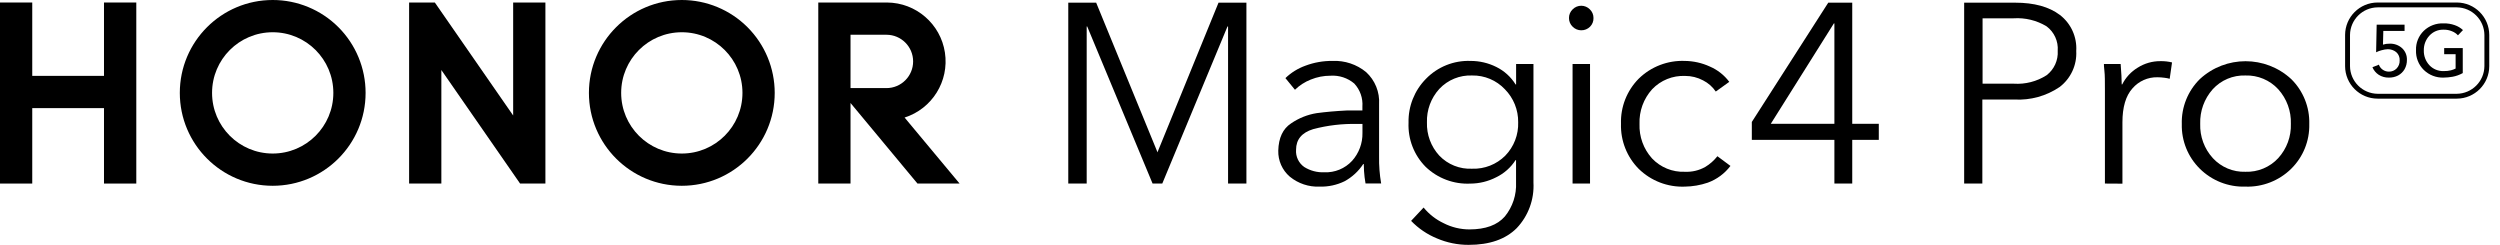
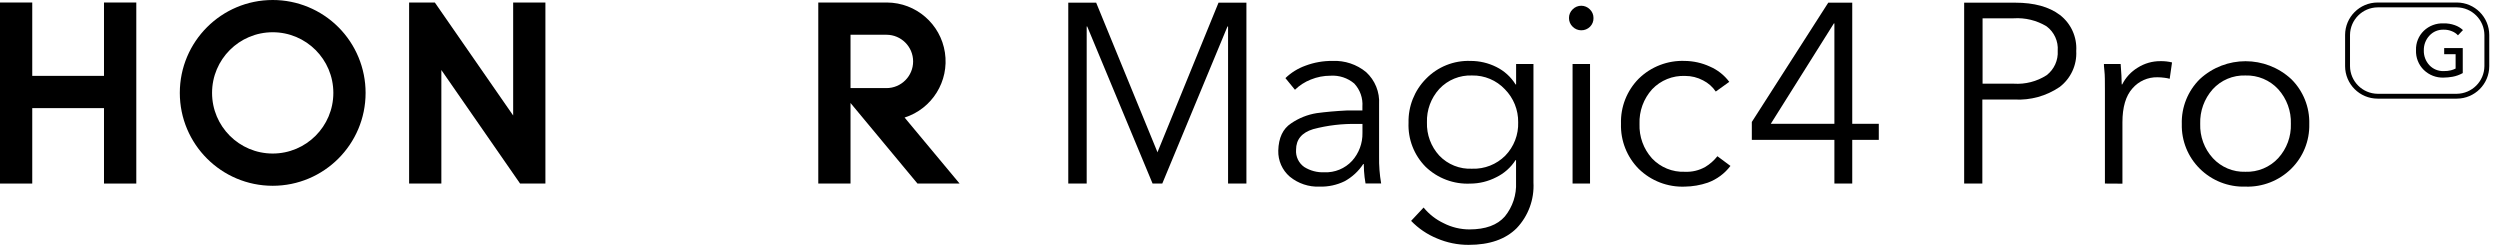
<svg xmlns="http://www.w3.org/2000/svg" width="387px" height="38px" viewBox="0 0 387 38" version="1.1">
  <title>honor-magic-4-pro-logo</title>
  <g id="世界杯" stroke="none" stroke-width="1" fill="none" fill-rule="evenodd">
    <g id="世界杯-PC" transform="translate(-767, -3864)">
      <g id="编组-20" transform="translate(734, 3802)">
        <g id="honor-magic-4-pro-logo" transform="translate(33, 62)">
          <rect id="矩形" x="0" y="7.78349792e-06" width="386.045" height="38" />
          <g id="编组" fill="#000000" fill-rule="nonzero">
            <polygon id="路径" points="165.369 28.414 165.369 0.415 169.687 0.415 179.187 23.586 179.265 23.353 188.627 0.415 192.945 0.415 192.945 28.414 190.104 28.414 190.104 4.094 190.017 4.094 179.921 28.414 178.419 28.414 168.297 4.094 168.219 4.094 168.219 28.414" />
            <path d="M204.285,28.889 C202.604,28.963 200.955,28.412 199.655,27.343 C198.488,26.337 197.835,24.859 197.876,23.318 C197.928,21.343 198.587,19.938 199.854,19.104 C201.041,18.287 202.395,17.744 203.818,17.515 C205.217,17.325 206.789,17.186 208.525,17.1 L210.9,17.1 L210.9,16.504 C210.996,15.189 210.539,13.893 209.639,12.929 C208.615,12.065 207.296,11.632 205.96,11.72 C204.915,11.718 203.879,11.92 202.911,12.315 C201.997,12.675 201.163,13.212 200.459,13.896 L198.982,12.091 C199.87,11.236 200.93,10.579 202.091,10.165 C203.432,9.661 204.856,9.413 206.288,9.431 C208.169,9.348 210.015,9.963 211.47,11.158 C212.86,12.429 213.6,14.261 213.482,16.141 L213.482,24.242 C213.458,25.634 213.565,27.025 213.802,28.396 L211.384,28.396 C211.269,27.757 211.191,27.111 211.15,26.462 C211.15,25.935 211.107,25.598 211.107,25.391 L211.03,25.391 C210.301,26.506 209.307,27.423 208.136,28.06 C206.938,28.642 205.617,28.927 204.285,28.889 Z M204.993,26.669 C206.624,26.743 208.205,26.092 209.311,24.89 C210.371,23.705 210.942,22.162 210.909,20.572 L210.909,19.19 L210.123,19.19 C207.813,19.129 205.507,19.4 203.274,19.993 C201.512,20.534 200.631,21.597 200.631,23.18 C200.552,24.23 201.031,25.243 201.892,25.849 C202.819,26.43 203.9,26.717 204.993,26.669 L204.993,26.669 Z" id="形状" />
            <path d="M227.335,37.905 C225.658,37.908 223.998,37.571 222.455,36.912 C220.942,36.295 219.574,35.368 218.44,34.191 L220.374,32.127 C221.213,33.152 222.269,33.978 223.466,34.545 C224.701,35.179 226.068,35.511 227.456,35.513 C229.96,35.513 231.794,34.842 232.957,33.5 C234.159,32.019 234.774,30.147 234.684,28.241 L234.684,24.786 L234.607,24.786 C233.874,25.929 232.84,26.846 231.619,27.438 C230.377,28.079 229,28.416 227.603,28.422 C225.042,28.542 222.544,27.605 220.694,25.831 C218.897,24.023 217.936,21.547 218.042,19 C217.982,16.463 218.954,14.01 220.737,12.203 C222.543,10.342 225.054,9.335 227.646,9.431 C229.027,9.428 230.391,9.747 231.627,10.364 C232.857,10.97 233.893,11.91 234.615,13.075 L234.693,13.075 L234.693,9.906 L237.379,9.906 L237.379,28.258 C237.522,30.866 236.585,33.418 234.788,35.314 C233.061,37.041 230.591,37.905 227.335,37.905 Z M227.888,26.116 C229.8,26.184 231.654,25.455 233.009,24.104 C234.356,22.722 235.079,20.851 235.013,18.922 C235.038,17.014 234.297,15.176 232.957,13.818 C231.643,12.425 229.803,11.65 227.888,11.685 C225.974,11.605 224.121,12.362 222.81,13.758 C221.52,15.169 220.832,17.029 220.892,18.94 C220.83,20.835 221.512,22.679 222.792,24.078 C224.113,25.467 225.973,26.211 227.888,26.116 Z" id="形状" />
            <path d="M244.78,4.69 C244.281,4.691 243.802,4.492 243.45,4.137 C243.08,3.788 242.873,3.299 242.88,2.79 C242.873,2.28 243.08,1.791 243.45,1.442 C243.801,1.088 244.278,0.889 244.776,0.889 C245.274,0.889 245.751,1.088 246.102,1.442 C246.472,1.791 246.679,2.28 246.672,2.79 C246.688,3.294 246.494,3.782 246.136,4.137 C245.777,4.496 245.288,4.696 244.78,4.69 Z M243.433,28.414 L243.433,9.906 L246.136,9.906 L246.136,28.414 L243.433,28.414 Z" id="形状" />
            <path d="M260.818,28.889 C258.161,28.995 255.577,28.001 253.676,26.142 C251.842,24.291 250.849,21.768 250.929,19.164 C250.847,16.557 251.84,14.03 253.676,12.177 C255.577,10.318 258.161,9.325 260.818,9.431 C262.148,9.446 263.461,9.74 264.67,10.295 C265.869,10.806 266.912,11.625 267.693,12.67 L265.603,14.172 C265.107,13.439 264.433,12.844 263.642,12.445 C262.785,11.986 261.826,11.748 260.853,11.754 C258.933,11.675 257.073,12.427 255.749,13.818 C254.424,15.284 253.724,17.208 253.797,19.181 C253.722,21.145 254.416,23.06 255.731,24.519 C257.047,25.913 258.902,26.669 260.818,26.591 C261.922,26.644 263.017,26.383 263.979,25.84 C264.699,25.406 265.335,24.844 265.853,24.182 L267.874,25.685 C266.978,26.867 265.761,27.767 264.368,28.275 C263.224,28.665 262.026,28.872 260.818,28.889 Z" id="路径" />
            <path d="M283.964,28.414 L283.964,21.651 L271.182,21.651 L271.182,18.879 L283.014,0.415 L286.727,0.415 L286.727,19.164 L290.838,19.164 L290.838,21.651 L286.727,21.651 L286.727,28.414 L283.964,28.414 Z M274.118,19.164 L283.964,19.164 L283.964,3.619 L283.886,3.619 L274.118,19.164 Z" id="形状" />
            <path d="M304.052,28.414 L304.052,0.415 L311.963,0.415 C314.888,0.415 317.191,1.048 318.872,2.315 C320.591,3.638 321.539,5.729 321.402,7.894 C321.523,10.072 320.552,12.167 318.811,13.481 C316.763,14.865 314.319,15.541 311.85,15.407 L306.867,15.407 L306.867,28.414 L304.052,28.414 Z M306.902,12.955 L311.721,12.955 C313.512,13.073 315.294,12.616 316.808,11.65 C317.98,10.754 318.628,9.332 318.535,7.859 C318.644,6.386 317.993,4.959 316.808,4.076 C315.279,3.153 313.504,2.719 311.721,2.833 L306.902,2.833 L306.902,12.955 Z" id="形状" />
            <path d="M325.841,28.414 L325.841,13.982 C325.841,12.609 325.841,11.616 325.764,10.994 C325.686,10.372 325.686,10.01 325.686,9.906 L328.277,9.906 C328.38,11.227 328.441,12.281 328.441,13.067 L328.519,13.067 C329.055,11.995 329.885,11.096 330.911,10.476 C331.969,9.804 333.199,9.453 334.452,9.465 C335.051,9.454 335.649,9.521 336.231,9.664 L335.868,12.195 C335.605,12.121 335.336,12.069 335.065,12.039 C334.704,11.989 334.341,11.963 333.977,11.961 C332.491,11.927 331.067,12.561 330.099,13.689 C329.068,14.84 328.553,16.588 328.553,18.931 L328.553,28.431 L325.841,28.414 Z" id="路径" />
            <path d="M347.588,28.889 C344.955,28.972 342.403,27.97 340.532,26.116 C338.69,24.296 337.68,21.796 337.742,19.207 C337.666,16.6 338.676,14.079 340.532,12.246 C344.527,8.552 350.692,8.552 354.687,12.246 C356.542,14.079 357.553,16.6 357.476,19.207 C357.538,21.796 356.529,24.296 354.687,26.116 C352.802,27.977 350.234,28.979 347.588,28.889 L347.588,28.889 Z M347.588,26.591 C349.51,26.66 351.368,25.888 352.674,24.475 C353.992,23.027 354.693,21.121 354.626,19.164 C354.692,17.197 353.992,15.281 352.674,13.818 C351.37,12.401 349.513,11.623 347.588,11.685 C345.67,11.62 343.819,12.4 342.527,13.818 C341.222,15.287 340.529,17.2 340.592,19.164 C340.526,21.121 341.226,23.027 342.544,24.475 C343.837,25.882 345.678,26.655 347.588,26.591 Z" id="形状" />
            <polygon id="路径" points="16.098 0.389 21.099 0.389 21.099 28.414 16.098 28.414 16.098 16.737 4.992 16.737 4.992 28.414 0 28.414 0 0.389 4.992 0.389 4.992 11.745 16.098 11.745" />
            <polygon id="路径" points="79.437 17.877 67.312 0.389 63.33 0.389 63.33 28.414 68.322 28.414 68.322 10.839 80.508 28.414 84.429 28.414 84.429 0.389 79.437 0.389" />
-             <path d="M105.545,7.78349792e-06 C97.603,7.78349792e-06 91.165,6.438 91.165,14.38 C91.165,22.321 97.603,28.759 105.545,28.759 C113.487,28.759 119.925,22.321 119.925,14.38 C119.925,10.566 118.41,6.908 115.713,4.212 C113.016,1.515 109.359,7.78349792e-06 105.545,7.78349792e-06 Z M105.545,23.767 C100.36,23.767 96.157,19.564 96.157,14.38 C96.157,9.195 100.36,4.992 105.545,4.992 C110.73,4.992 114.933,9.195 114.933,14.38 C114.933,19.564 110.73,23.767 105.545,23.767 Z" id="形状" />
            <path d="M140.03,18.197 C144.301,16.834 146.949,12.568 146.274,8.135 C145.599,3.703 141.802,0.418 137.318,0.389 L126.67,0.389 L126.67,28.414 L131.661,28.414 L131.661,15.943 L142.025,28.414 L148.545,28.414 L140.03,18.197 Z M131.661,13.637 L131.661,5.38 L137.223,5.38 C139.503,5.38 141.351,7.229 141.351,9.509 C141.351,11.789 139.503,13.637 137.223,13.637 L131.661,13.637 Z" id="形状" />
            <path d="M42.215,2.5886223e-06 C34.273,2.5886223e-06 27.835,6.438 27.835,14.38 C27.835,22.321 34.273,28.759 42.215,28.759 C50.156,28.759 56.594,22.321 56.594,14.38 C56.596,10.565 55.082,6.906 52.385,4.209 C49.688,1.512 46.029,-0.002 42.215,2.5886223e-06 Z M42.215,23.767 C37.03,23.767 32.827,19.564 32.827,14.38 C32.827,9.195 37.03,4.992 42.215,4.992 C47.399,4.992 51.602,9.195 51.602,14.38 C51.602,19.564 47.399,23.767 42.215,23.767 Z" id="形状" />
-             <path d="M369.8,12.013 C369.245,12.027 368.698,11.877 368.229,11.581 C367.793,11.297 367.453,10.887 367.253,10.407 L368.246,10.01 C368.483,10.662 369.106,11.094 369.8,11.089 C370.247,11.099 370.678,10.924 370.992,10.605 C371.313,10.276 371.485,9.83 371.467,9.37 C371.503,8.876 371.305,8.393 370.932,8.066 C370.565,7.772 370.107,7.613 369.636,7.617 C369.314,7.628 368.995,7.68 368.686,7.773 C368.387,7.846 368.098,7.953 367.823,8.092 L367.909,3.817 L372.227,3.817 L372.227,4.793 L368.937,4.793 L368.885,6.909 C369.217,6.802 369.564,6.752 369.913,6.762 C370.62,6.731 371.312,6.979 371.839,7.453 C372.343,7.922 372.618,8.587 372.59,9.275 C372.6,9.78 372.475,10.278 372.227,10.718 C371.988,11.126 371.641,11.46 371.225,11.685 C370.785,11.91 370.295,12.023 369.8,12.013 Z" id="路径" />
            <path d="M378.273,12.013 C377.132,12.052 376.025,11.625 375.207,10.83 C374.39,10.028 373.95,8.917 373.998,7.773 C373.955,6.645 374.395,5.552 375.207,4.767 C376.029,3.982 377.137,3.567 378.273,3.619 C378.86,3.604 379.446,3.698 380,3.895 C380.471,4.057 380.904,4.316 381.269,4.655 L380.492,5.467 C380.233,5.189 379.914,4.973 379.559,4.836 C379.153,4.665 378.714,4.582 378.273,4.595 C377.439,4.565 376.634,4.903 376.07,5.519 C375.498,6.138 375.188,6.955 375.207,7.799 C375.182,8.648 375.492,9.473 376.07,10.096 C376.64,10.7 377.442,11.031 378.273,11.003 C378.656,11.015 379.04,10.974 379.413,10.882 C379.66,10.817 379.9,10.727 380.129,10.614 L380.129,8.386 L378.359,8.386 L378.359,7.445 L381.235,7.445 L381.235,11.314 C380.74,11.59 380.203,11.783 379.646,11.884 C379.192,11.963 378.733,12.006 378.273,12.013 L378.273,12.013 Z" id="路径" />
            <path d="M380.311,15.269 L368.056,15.269 C365.278,15.269 363.026,13.02 363.021,10.243 L363.021,5.415 C363.026,2.638 365.278,0.389 368.056,0.389 L380.311,0.389 C383.085,0.393 385.332,2.641 385.337,5.415 L385.337,10.243 C385.332,13.017 383.085,15.264 380.311,15.269 Z M368.056,1.14 C365.705,1.163 363.804,3.064 363.781,5.415 L363.781,10.243 C363.804,12.594 365.705,14.494 368.056,14.518 L380.311,14.518 C382.662,14.494 384.562,12.594 384.586,10.243 L384.586,5.415 C384.562,3.064 382.662,1.163 380.311,1.14 L368.056,1.14 Z" id="形状" />
          </g>
        </g>
      </g>
    </g>
  </g>
</svg>